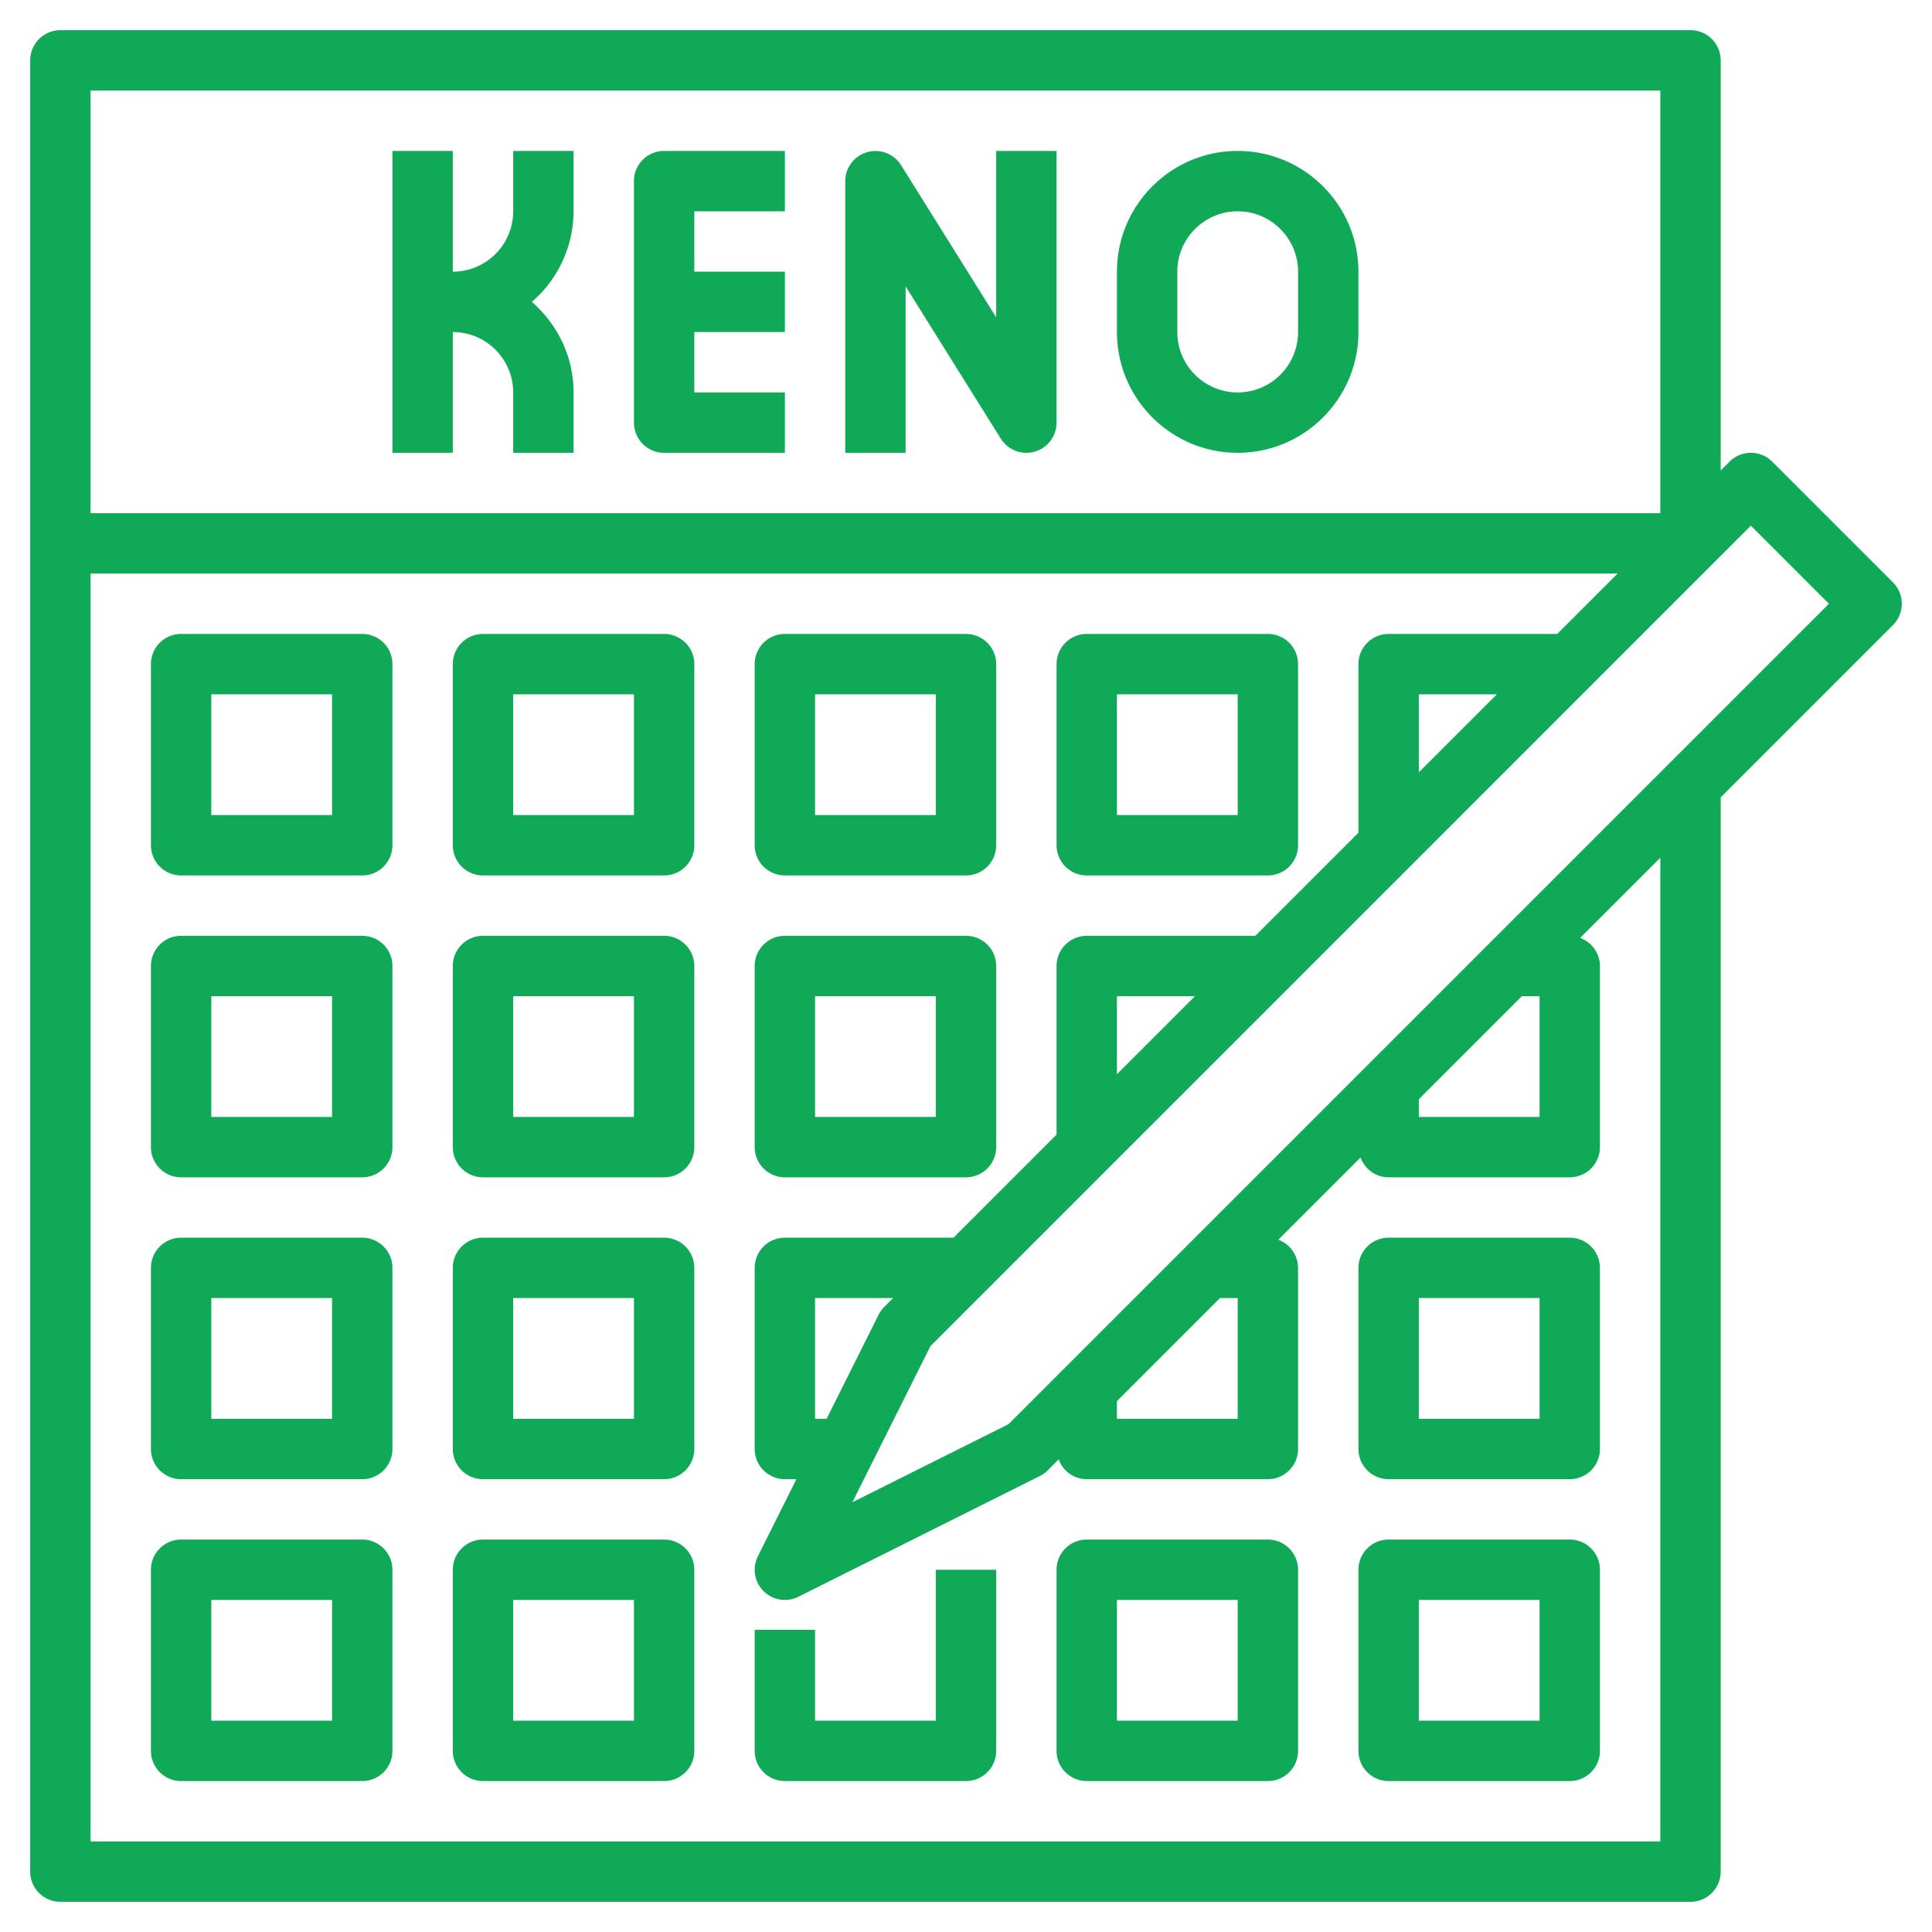
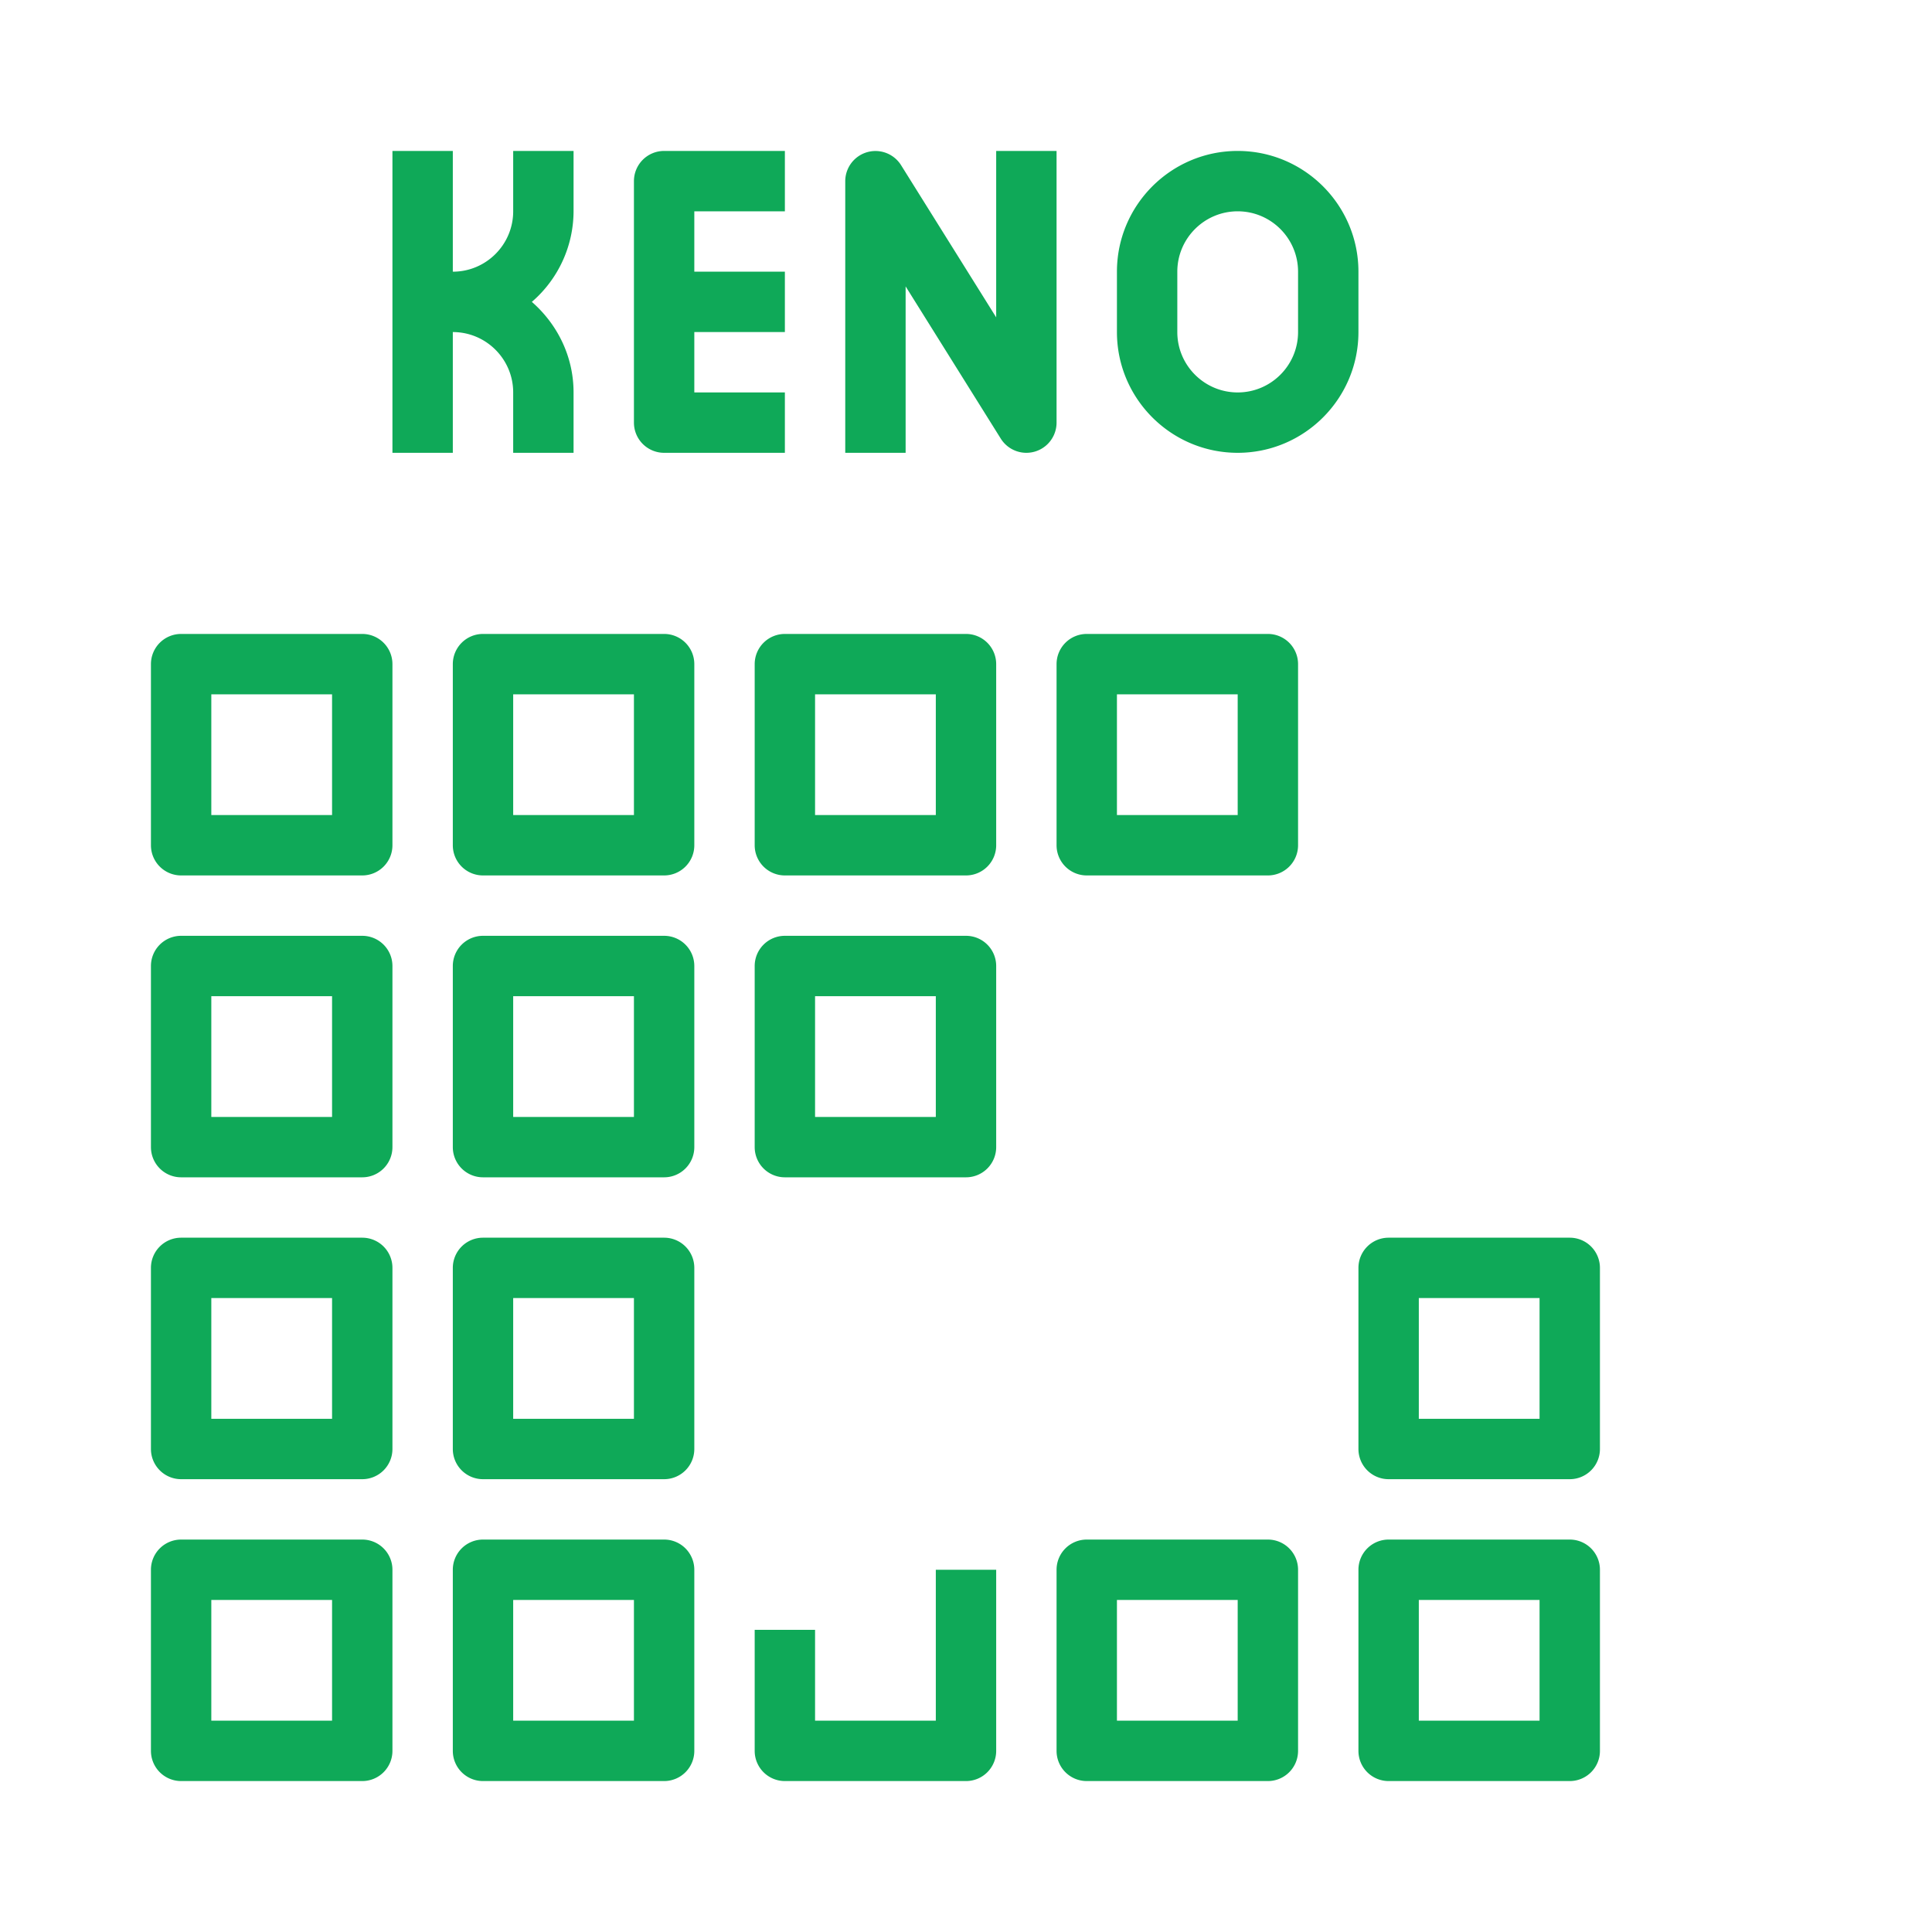
<svg xmlns="http://www.w3.org/2000/svg" version="1.1" width="512" height="512" x="0" y="0" viewBox="0 0 64 64" style="enable-background:new 0 0 512 512" xml:space="preserve" class="">
  <g>
    <path d="M15 11c1.103 0 2 .897 2 2v2h2v-2c0-1.2-.542-2.266-1.382-3A3.975 3.975 0 0 0 19 7V5h-2v2c0 1.103-.897 2-2 2V5h-2v10h2zM22 15h4v-2h-3v-2h3V9h-3V7h3V5h-4a1 1 0 0 0-1 1v8a1 1 0 0 0 1 1zM30 9.487l3.152 5.043A1 1 0 0 0 35 14V5h-2v5.513L29.848 5.47A1.001 1.001 0 0 0 28 6v9h2zM41 15c2.206 0 4-1.794 4-4V9c0-2.206-1.794-4-4-4s-4 1.794-4 4v2c0 2.206 1.794 4 4 4zm-2-6c0-1.103.897-2 2-2s2 .897 2 2v2c0 1.103-.897 2-2 2s-2-.897-2-2zM12 21H6a1 1 0 0 0-1 1v6a1 1 0 0 0 1 1h6a1 1 0 0 0 1-1v-6a1 1 0 0 0-1-1zm-1 6H7v-4h4zM22 21h-6a1 1 0 0 0-1 1v6a1 1 0 0 0 1 1h6a1 1 0 0 0 1-1v-6a1 1 0 0 0-1-1zm-1 6h-4v-4h4zM26 29h6a1 1 0 0 0 1-1v-6a1 1 0 0 0-1-1h-6a1 1 0 0 0-1 1v6a1 1 0 0 0 1 1zm1-6h4v4h-4zM36 29h6a1 1 0 0 0 1-1v-6a1 1 0 0 0-1-1h-6a1 1 0 0 0-1 1v6a1 1 0 0 0 1 1zm1-6h4v4h-4zM26 39h6a1 1 0 0 0 1-1v-6a1 1 0 0 0-1-1h-6a1 1 0 0 0-1 1v6a1 1 0 0 0 1 1zm1-6h4v4h-4zM22 31h-6a1 1 0 0 0-1 1v6a1 1 0 0 0 1 1h6a1 1 0 0 0 1-1v-6a1 1 0 0 0-1-1zm-1 6h-4v-4h4zM12 31H6a1 1 0 0 0-1 1v6a1 1 0 0 0 1 1h6a1 1 0 0 0 1-1v-6a1 1 0 0 0-1-1zm-1 6H7v-4h4zM12 41H6a1 1 0 0 0-1 1v6a1 1 0 0 0 1 1h6a1 1 0 0 0 1-1v-6a1 1 0 0 0-1-1zm-1 6H7v-4h4zM22 41h-6a1 1 0 0 0-1 1v6a1 1 0 0 0 1 1h6a1 1 0 0 0 1-1v-6a1 1 0 0 0-1-1zm-1 6h-4v-4h4zM52 41h-6a1 1 0 0 0-1 1v6a1 1 0 0 0 1 1h6a1 1 0 0 0 1-1v-6a1 1 0 0 0-1-1zm-1 6h-4v-4h4zM12 51H6a1 1 0 0 0-1 1v6a1 1 0 0 0 1 1h6a1 1 0 0 0 1-1v-6a1 1 0 0 0-1-1zm-1 6H7v-4h4zM22 51h-6a1 1 0 0 0-1 1v6a1 1 0 0 0 1 1h6a1 1 0 0 0 1-1v-6a1 1 0 0 0-1-1zm-1 6h-4v-4h4zM31 57h-4v-3.009h-2V58a1 1 0 0 0 1 1h6a1 1 0 0 0 1-1v-6h-2zM42 51h-6a1 1 0 0 0-1 1v6a1 1 0 0 0 1 1h6a1 1 0 0 0 1-1v-6a1 1 0 0 0-1-1zm-1 6h-4v-4h4zM52 51h-6a1 1 0 0 0-1 1v6a1 1 0 0 0 1 1h6a1 1 0 0 0 1-1v-6a1 1 0 0 0-1-1zm-1 6h-4v-4h4z" fill="#0fa958" opacity="1" data-original="#000000" class="" />
-     <path d="m62.707 19.293-4-4a.999.999 0 0 0-1.414 0l-.293.293V2a1 1 0 0 0-1-1H2a1 1 0 0 0-1 1v60a1 1 0 0 0 1 1h54a1 1 0 0 0 1-1V26.414l5.707-5.707a.999.999 0 0 0 0-1.414zM55 3v14H3V3zm0 58H3V19h50.586l-2 2H46a1 1 0 0 0-1 1v5.586L41.586 31H36a1 1 0 0 0-1 1v5.586L31.586 41H26a1 1 0 0 0-1 1v6a1 1 0 0 0 1 1h.382l-1.276 2.553a1 1 0 0 0 1.341 1.342l8-4a.98.98 0 0 0 .26-.188l.363-.363c.141.382.5.656.93.656h6a1 1 0 0 0 1-1v-6a.996.996 0 0 0-.655-.931l2.725-2.725c.141.382.5.656.93.656h6a1 1 0 0 0 1-1v-6a.993.993 0 0 0-.656-.93L55 28.414zm-5.414-38L47 25.586V23zm-10 10L37 35.586V33zM27.382 47H27v-4h2.586l-.293.293a1.028 1.028 0 0 0-.188.26zm13.032-4H41v4h-4v-.586zm10-10H51v4h-4v-.586zM33.408 47.178l-5.172 2.586 2.586-5.171L58 17.414 60.586 20z" fill="#0fa958" opacity="1" data-original="#000000" class="" />
  </g>
</svg>